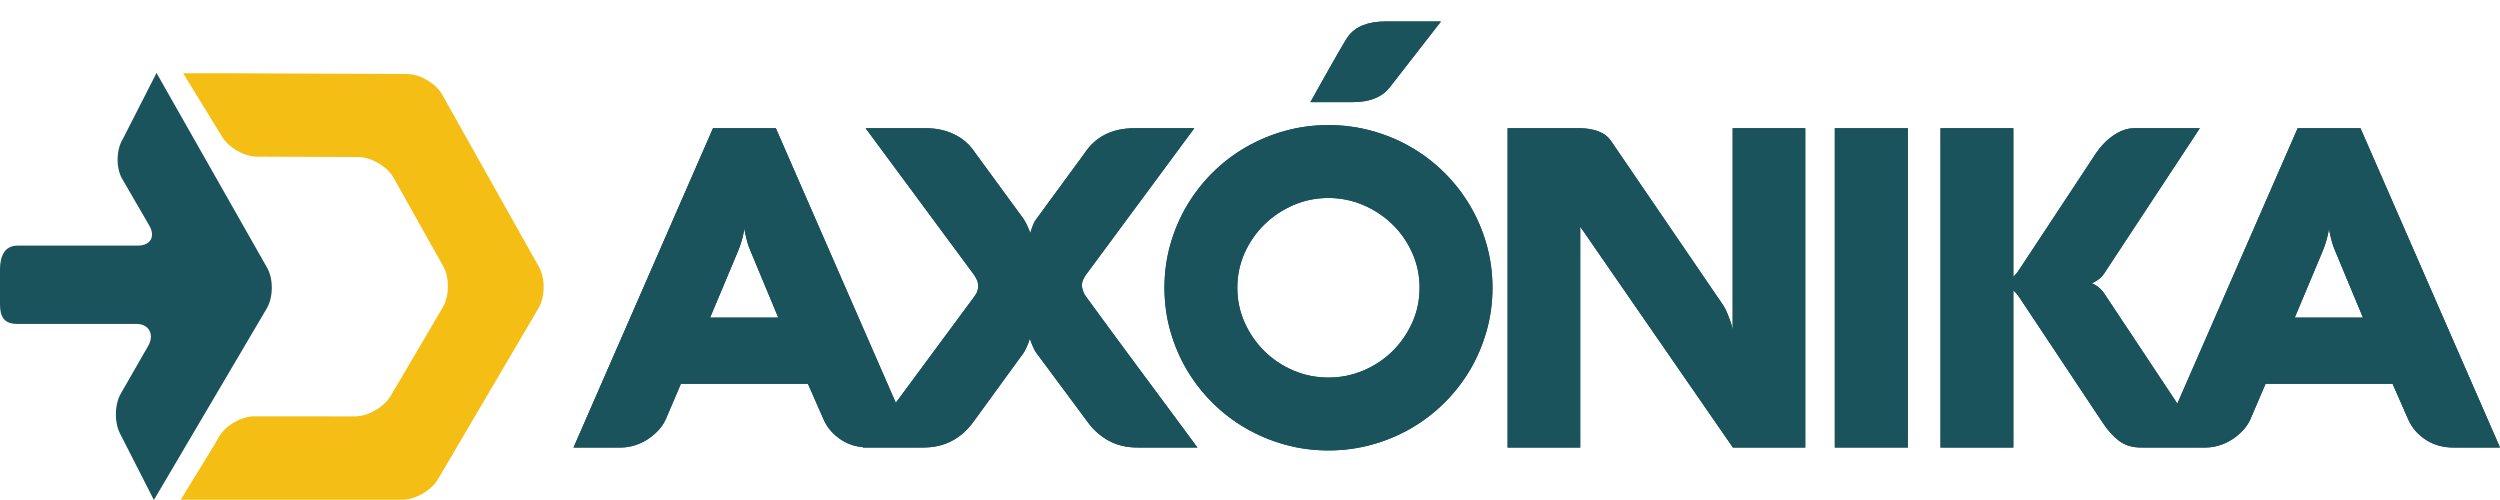
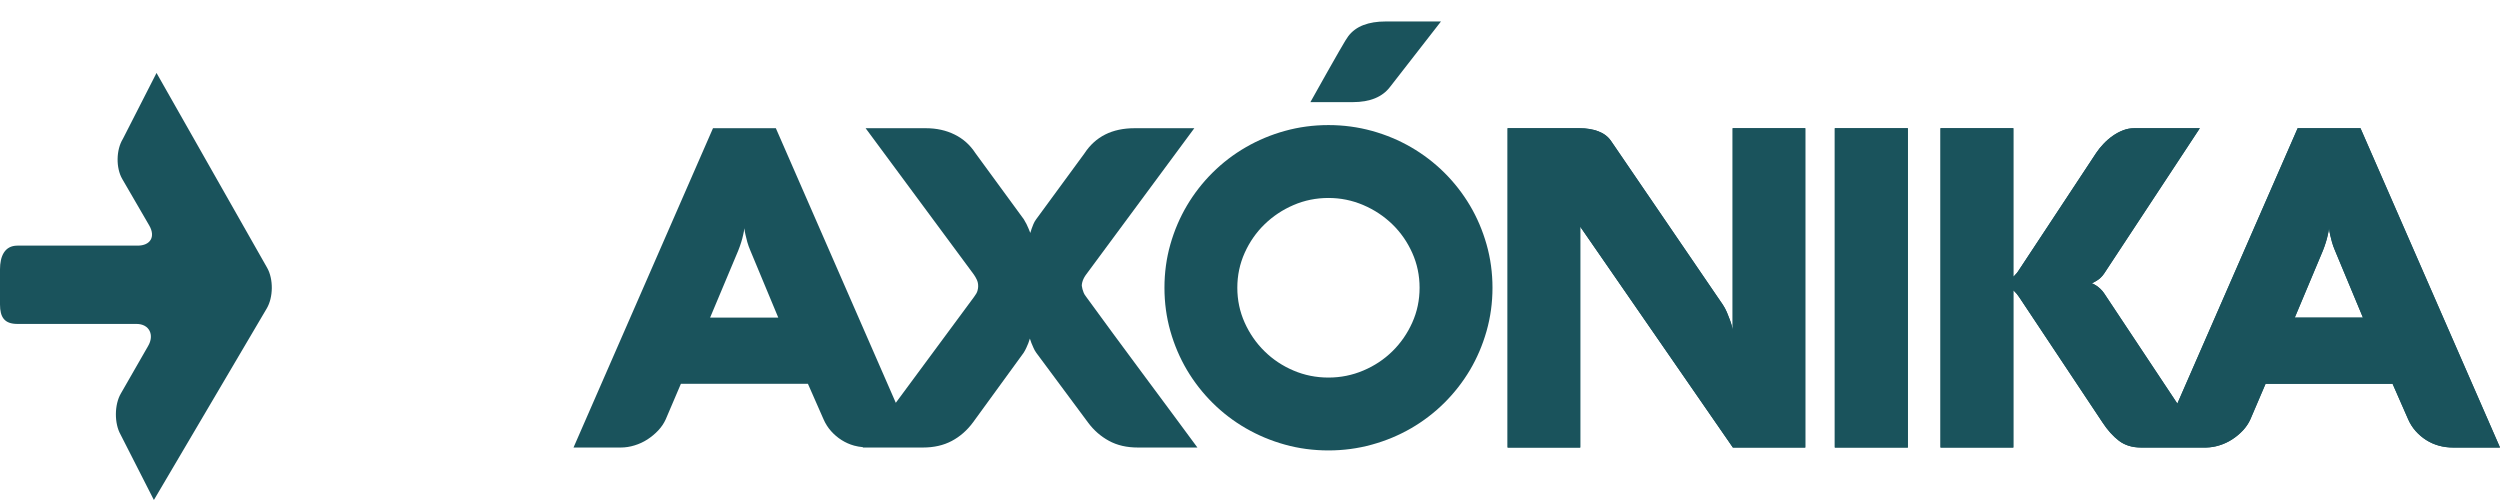
<svg xmlns="http://www.w3.org/2000/svg" version="1.1" id="Layer_1" x="0px" y="0px" width="500px" height="100px" viewBox="0 0 500 100" enable-background="new 0 0 500 100" xml:space="preserve">
  <g>
    <g>
      <g>
-         <path fill="#1A535C" d="M278.035,17.35l10.158-13.055h-11.092c-1.693,0-3.162,0.238-4.41,0.714     c-1.248,0.475-2.264,1.217-3.033,2.227c-0.115,0.149-0.32,0.454-0.602,0.912c-0.281,0.458-0.709,1.182-1.269,2.165     c-0.567,0.98-1.308,2.288-2.231,3.919c-0.923,1.636-2.078,3.699-3.477,6.194h8.471C273.998,20.426,276.49,19.4,278.035,17.35z" />
        <path fill="#1A535C" d="M278.035,17.35l10.158-13.055h-11.092c-1.693,0-3.162,0.238-4.41,0.714     c-1.248,0.475-2.264,1.217-3.033,2.227c-0.115,0.149-0.32,0.454-0.602,0.912c-0.281,0.458-0.709,1.182-1.269,2.165     c-0.567,0.98-1.308,2.288-2.231,3.919c-0.923,1.636-2.078,3.699-3.477,6.194h8.471C273.998,20.426,276.49,19.4,278.035,17.35z" />
      </g>
      <g>
        <g>
          <path fill="#1A535C" d="M228.411,74.555c-1.944-2.628-3.886-5.256-5.816-7.865c-1.932-2.614-3.762-5.115-5.479-7.49      c-0.183-0.234-0.31-0.473-0.402-0.711c-0.091-0.236-0.162-0.463-0.224-0.67c-0.056-0.238-0.104-0.463-0.133-0.67      c0-0.207,0.029-0.424,0.091-0.67c0.117-0.472,0.34-0.943,0.668-1.424l21.747-29.412h-11.942c-4.49,0-7.829,1.675-10.029,5.035      l-9.669,13.191c-0.243,0.331-0.424,0.661-0.559,1.001c-0.132,0.343-0.247,0.634-0.334,0.872      c-0.116,0.326-0.207,0.604-0.269,0.847c-0.12-0.269-0.235-0.564-0.36-0.89c-0.114-0.27-0.249-0.561-0.395-0.873      c-0.154-0.309-0.33-0.626-0.536-0.957l-9.714-13.28c-1.046-1.604-2.418-2.834-4.124-3.676c-1.71-0.846-3.632-1.27-5.771-1.27      h-12.037l21.619,29.23c0.235,0.33,0.446,0.688,0.623,1.072c0.179,0.388,0.265,0.789,0.265,1.203v0.225      c0,0.177-0.044,0.438-0.132,0.781c-0.087,0.338-0.328,0.766-0.712,1.265L179.16,80.561L155.17,25.643h-12.572l-27.895,63.862      h9.448c0.92,0,1.84-0.142,2.761-0.428c0.921-0.277,1.783-0.679,2.587-1.198c0.798-0.521,1.522-1.121,2.16-1.805      c0.64-0.684,1.137-1.428,1.494-2.225l3.027-7.09h25.405l3.12,7.09c0.387,0.89,0.893,1.684,1.515,2.379      c0.627,0.701,1.321,1.293,2.097,1.781c0.771,0.49,1.607,0.864,2.516,1.116c0.576,0.163,1.165,0.251,1.769,0.309l-0.053,0.07      h1.117h9.403h1.512c2.197,0,4.124-0.437,5.772-1.313c1.65-0.873,3.071-2.117,4.256-3.725l10.114-13.902      c0.209-0.326,0.388-0.662,0.542-1.001c0.144-0.345,0.273-0.647,0.397-0.917c0.117-0.326,0.221-0.639,0.313-0.93      c0.086,0.265,0.191,0.555,0.308,0.886c0.118,0.269,0.253,0.582,0.401,0.935c0.15,0.361,0.344,0.701,0.578,1.027l10.387,13.994      c1.132,1.516,2.507,2.717,4.14,3.606c1.638,0.899,3.569,1.34,5.795,1.34h11.9c-1.667-2.257-3.439-4.655-5.322-7.2      C232.271,79.771,230.358,77.187,228.411,74.555z M142.021,63.523l5.613-13.372c0.238-0.595,0.437-1.159,0.604-1.692      c0.162-0.534,0.294-1.005,0.38-1.429c0.117-0.499,0.206-0.961,0.265-1.38c0.032,0.418,0.101,0.859,0.223,1.34      c0.087,0.415,0.209,0.891,0.355,1.424c0.152,0.534,0.357,1.116,0.626,1.737l5.569,13.372H142.021z" />
        </g>
        <g>
-           <path fill="#1A535C" d="M228.411,74.555c-1.944-2.628-3.886-5.256-5.816-7.865c-1.932-2.614-3.762-5.115-5.479-7.49      c-0.183-0.234-0.31-0.473-0.402-0.711c-0.091-0.236-0.162-0.463-0.224-0.67c-0.056-0.238-0.104-0.463-0.133-0.67      c0-0.207,0.029-0.424,0.091-0.67c0.117-0.472,0.34-0.943,0.668-1.424l21.747-29.412h-11.942c-4.49,0-7.829,1.675-10.029,5.035      l-9.669,13.191c-0.243,0.331-0.424,0.661-0.559,1.001c-0.132,0.343-0.247,0.634-0.334,0.872      c-0.116,0.326-0.207,0.604-0.269,0.847c-0.12-0.269-0.235-0.564-0.36-0.89c-0.114-0.27-0.249-0.561-0.395-0.873      c-0.154-0.309-0.33-0.626-0.536-0.957l-9.714-13.28c-1.046-1.604-2.418-2.834-4.124-3.676c-1.71-0.846-3.632-1.27-5.771-1.27      h-12.037l21.619,29.23c0.235,0.33,0.446,0.688,0.623,1.072c0.179,0.388,0.265,0.789,0.265,1.203v0.225      c0,0.177-0.044,0.438-0.132,0.781c-0.087,0.338-0.328,0.766-0.712,1.265L179.16,80.561L155.17,25.643h-12.572l-27.895,63.862      h9.448c0.92,0,1.84-0.142,2.761-0.428c0.921-0.277,1.783-0.679,2.587-1.198c0.798-0.521,1.522-1.121,2.16-1.805      c0.64-0.684,1.137-1.428,1.494-2.225l3.027-7.09h25.405l3.12,7.09c0.387,0.89,0.893,1.684,1.515,2.379      c0.627,0.701,1.321,1.293,2.097,1.781c0.771,0.49,1.607,0.864,2.516,1.116c0.576,0.163,1.165,0.251,1.769,0.309l-0.053,0.07      h1.117h9.403h1.512c2.197,0,4.124-0.437,5.772-1.313c1.65-0.873,3.071-2.117,4.256-3.725l10.114-13.902      c0.209-0.326,0.388-0.662,0.542-1.001c0.144-0.345,0.273-0.647,0.397-0.917c0.117-0.326,0.221-0.639,0.313-0.93      c0.086,0.265,0.191,0.555,0.308,0.886c0.118,0.269,0.253,0.582,0.401,0.935c0.15,0.361,0.344,0.701,0.578,1.027l10.387,13.994      c1.132,1.516,2.507,2.717,4.14,3.606c1.638,0.899,3.569,1.34,5.795,1.34h11.9c-1.667-2.257-3.439-4.655-5.322-7.2      C232.271,79.771,230.358,77.187,228.411,74.555z M142.021,63.523l5.613-13.372c0.238-0.595,0.437-1.159,0.604-1.692      c0.162-0.534,0.294-1.005,0.38-1.429c0.117-0.499,0.206-0.961,0.265-1.38c0.032,0.418,0.101,0.859,0.223,1.34      c0.087,0.415,0.209,0.891,0.355,1.424c0.152,0.534,0.357,1.116,0.626,1.737l5.569,13.372H142.021z" />
-         </g>
+           </g>
      </g>
      <g>
        <rect x="366.959" y="25.643" fill="#1A535C" width="14.613" height="63.862" />
        <rect x="366.959" y="25.643" fill="#1A535C" width="14.613" height="63.862" />
      </g>
      <g>
        <g>
          <path fill="#1A535C" d="M472.098,25.643h-12.564l-24.063,55.08l-14.672-22.098c-0.205-0.304-0.441-0.576-0.709-0.828      c-0.27-0.256-0.523-0.463-0.76-0.626c-0.238-0.159-0.451-0.286-0.643-0.38c-0.195-0.088-0.307-0.132-0.336-0.132      c0.121-0.026,0.451-0.207,1.002-0.534c0.547-0.33,1.031-0.783,1.445-1.379l19.166-29.104h-13.104      c-0.773,0-1.525,0.141-2.252,0.424c-0.723,0.282-1.416,0.652-2.068,1.115c-0.656,0.459-1.262,0.987-1.826,1.583      c-0.566,0.59-1.057,1.199-1.473,1.825l-15.377,23.306c-0.326,0.539-0.686,0.979-1.066,1.336      c-0.045,0.044-0.082,0.07-0.127,0.111V25.643h-14.57v63.862h14.57V58.07c0.045,0.035,0.082,0.065,0.127,0.105      c0.381,0.357,0.74,0.789,1.066,1.292l16.625,24.999c1.01,1.547,2.109,2.771,3.295,3.68c1.191,0.904,2.66,1.358,4.416,1.358      h3.436h9.439h0.229l-0.012-0.003c0.854-0.023,1.699-0.156,2.549-0.425c0.922-0.277,1.785-0.679,2.586-1.198      c0.805-0.521,1.525-1.121,2.164-1.805c0.631-0.684,1.131-1.428,1.488-2.225l3.033-7.09h25.404l3.113,7.09      c0.391,0.89,0.895,1.684,1.518,2.379c0.627,0.701,1.324,1.293,2.098,1.781c0.77,0.49,1.611,0.864,2.516,1.116      c0.912,0.256,1.855,0.379,2.83,0.379H500L472.098,25.643z M458.951,63.523l5.615-13.372c0.236-0.595,0.436-1.159,0.6-1.692      c0.164-0.534,0.293-1.005,0.381-1.429c0.117-0.499,0.209-0.961,0.268-1.38c0.029,0.418,0.104,0.859,0.221,1.34      c0.09,0.415,0.211,0.891,0.361,1.424c0.145,0.534,0.352,1.116,0.623,1.737l5.572,13.372H458.951z" />
        </g>
        <g>
          <path fill="#1A535C" d="M472.098,25.643h-12.564l-24.063,55.08l-14.672-22.098c-0.205-0.304-0.441-0.576-0.709-0.828      c-0.27-0.256-0.523-0.463-0.76-0.626c-0.238-0.159-0.451-0.286-0.643-0.38c-0.195-0.088-0.307-0.132-0.336-0.132      c0.121-0.026,0.451-0.207,1.002-0.534c0.547-0.33,1.031-0.783,1.445-1.379l19.166-29.104h-13.104      c-0.773,0-1.525,0.141-2.252,0.424c-0.723,0.282-1.416,0.652-2.068,1.115c-0.656,0.459-1.262,0.987-1.826,1.583      c-0.566,0.59-1.057,1.199-1.473,1.825l-15.377,23.306c-0.326,0.539-0.686,0.979-1.066,1.336      c-0.045,0.044-0.082,0.07-0.127,0.111V25.643h-14.57v63.862h14.57V58.07c0.045,0.035,0.082,0.065,0.127,0.105      c0.381,0.357,0.74,0.789,1.066,1.292l16.625,24.999c1.01,1.547,2.109,2.771,3.295,3.68c1.191,0.904,2.66,1.358,4.416,1.358      h3.436h9.439h0.229l-0.012-0.003c0.854-0.023,1.699-0.156,2.549-0.425c0.922-0.277,1.785-0.679,2.586-1.198      c0.805-0.521,1.525-1.121,2.164-1.805c0.631-0.684,1.131-1.428,1.488-2.225l3.033-7.09h25.404l3.113,7.09      c0.391,0.89,0.895,1.684,1.518,2.379c0.627,0.701,1.324,1.293,2.098,1.781c0.77,0.49,1.611,0.864,2.516,1.116      c0.912,0.256,1.855,0.379,2.83,0.379H500L472.098,25.643z M458.951,63.523l5.615-13.372c0.236-0.595,0.436-1.159,0.6-1.692      c0.164-0.534,0.293-1.005,0.381-1.429c0.117-0.499,0.209-0.961,0.268-1.38c0.029,0.418,0.104,0.859,0.221,1.34      c0.09,0.415,0.211,0.891,0.361,1.424c0.145,0.534,0.352,1.116,0.623,1.737l5.572,13.372H458.951z" />
        </g>
      </g>
      <g>
        <g>
          <path fill="#1A535C" d="M293.994,41.108c-1.428-2.407-3.139-4.602-5.127-6.577c-1.994-1.975-4.207-3.668-6.639-5.079      c-2.436-1.411-5.051-2.505-7.844-3.276s-5.692-1.16-8.688-1.16c-3.007,0-5.905,0.388-8.694,1.16      c-2.793,0.771-5.404,1.865-7.843,3.276c-2.438,1.411-4.654,3.104-6.643,5.079c-1.99,1.975-3.696,4.17-5.125,6.577      c-1.422,2.403-2.531,4.996-3.32,7.777c-0.788,2.773-1.179,5.666-1.179,8.664c0,3.007,0.392,5.891,1.179,8.667      c0.789,2.778,1.898,5.375,3.32,7.782c1.429,2.403,3.135,4.594,5.125,6.573c1.989,1.976,4.204,3.669,6.643,5.08      c2.438,1.405,5.045,2.504,7.82,3.271c2.778,0.776,5.681,1.164,8.717,1.164c2.996,0,5.896-0.388,8.688-1.164      c2.793-0.767,5.408-1.865,7.844-3.271c2.432-1.411,4.645-3.104,6.639-5.08c1.988-1.979,3.699-4.17,5.127-6.573      c1.424-2.407,2.527-5.004,3.318-7.782c0.787-2.776,1.184-5.66,1.184-8.667c0-2.998-0.396-5.891-1.184-8.664      C296.521,46.104,295.418,43.512,293.994,41.108z M282.449,64.525c-0.979,2.182-2.299,4.091-3.969,5.727      c-1.663,1.636-3.601,2.918-5.814,3.854c-2.213,0.938-4.54,1.406-6.97,1.406c-2.47,0-4.808-0.468-7.001-1.406      c-2.203-0.936-4.131-2.218-5.79-3.854c-1.67-1.636-2.988-3.545-3.971-5.727c-0.98-2.184-1.47-4.512-1.47-6.976      s0.489-4.784,1.47-6.976c0.983-2.182,2.301-4.083,3.971-5.704c1.659-1.615,3.587-2.906,5.79-3.854      c2.193-0.948,4.531-1.423,7.001-1.423c2.43,0,4.757,0.476,6.97,1.423c2.214,0.948,4.151,2.239,5.814,3.854      c1.67,1.621,2.989,3.522,3.969,5.704c0.983,2.191,1.468,4.512,1.468,6.976S283.433,62.342,282.449,64.525z" />
        </g>
        <g>
-           <path fill="#1A535C" d="M293.994,41.108c-1.428-2.407-3.139-4.602-5.127-6.577c-1.994-1.975-4.207-3.668-6.639-5.079      c-2.436-1.411-5.051-2.505-7.844-3.276s-5.692-1.16-8.688-1.16c-3.007,0-5.905,0.388-8.694,1.16      c-2.793,0.771-5.404,1.865-7.843,3.276c-2.438,1.411-4.654,3.104-6.643,5.079c-1.99,1.975-3.696,4.17-5.125,6.577      c-1.422,2.403-2.531,4.996-3.32,7.777c-0.788,2.773-1.179,5.666-1.179,8.664c0,3.007,0.392,5.891,1.179,8.667      c0.789,2.778,1.898,5.375,3.32,7.782c1.429,2.403,3.135,4.594,5.125,6.573c1.989,1.976,4.204,3.669,6.643,5.08      c2.438,1.405,5.045,2.504,7.82,3.271c2.778,0.776,5.681,1.164,8.717,1.164c2.996,0,5.896-0.388,8.688-1.164      c2.793-0.767,5.408-1.865,7.844-3.271c2.432-1.411,4.645-3.104,6.639-5.08c1.988-1.979,3.699-4.17,5.127-6.573      c1.424-2.407,2.527-5.004,3.318-7.782c0.787-2.776,1.184-5.66,1.184-8.667c0-2.998-0.396-5.891-1.184-8.664      C296.521,46.104,295.418,43.512,293.994,41.108z M282.449,64.525c-0.979,2.182-2.299,4.091-3.969,5.727      c-1.663,1.636-3.601,2.918-5.814,3.854c-2.213,0.938-4.54,1.406-6.97,1.406c-2.47,0-4.808-0.468-7.001-1.406      c-2.203-0.936-4.131-2.218-5.79-3.854c-1.67-1.636-2.988-3.545-3.971-5.727c-0.98-2.184-1.47-4.512-1.47-6.976      s0.489-4.784,1.47-6.976c0.983-2.182,2.301-4.083,3.971-5.704c1.659-1.615,3.587-2.906,5.79-3.854      c2.193-0.948,4.531-1.423,7.001-1.423c2.43,0,4.757,0.476,6.97,1.423c2.214,0.948,4.151,2.239,5.814,3.854      c1.67,1.621,2.989,3.522,3.969,5.704c0.983,2.191,1.468,4.512,1.468,6.976S283.433,62.342,282.449,64.525z" />
-         </g>
+           </g>
      </g>
      <g>
        <path fill="#1A535C" d="M346.531,65.975c0-0.088-0.043-0.313-0.133-0.67c-0.09-0.352-0.221-0.779-0.4-1.27     c-0.178-0.489-0.391-1.019-0.623-1.578c-0.24-0.568-0.525-1.089-0.846-1.561l-22.334-32.714     c-0.592-0.864-1.436-1.499-2.535-1.917c-1.102-0.415-2.363-0.622-3.789-0.622H301.52v63.862h14.529V45.342l30.527,44.163h14.48     V25.643h-14.525V65.975z" />
        <path fill="#1A535C" d="M346.531,65.975c0-0.088-0.043-0.313-0.133-0.67c-0.09-0.352-0.221-0.779-0.4-1.27     c-0.178-0.489-0.391-1.019-0.623-1.578c-0.24-0.568-0.525-1.089-0.846-1.561l-22.334-32.714     c-0.592-0.864-1.436-1.499-2.535-1.917c-1.102-0.415-2.363-0.622-3.789-0.622H301.52v63.862h14.529V45.342l30.527,44.163h14.48     V25.643h-14.525V65.975z" />
      </g>
    </g>
  </g>
-   <path fill="#F5BE15" d="M107.796,53.389L88.453,18.951c-1.278-2.275-4.456-4.145-7.062-4.153l-33.683-0.137v-0.004h-0.536  l-5.224-0.019c-0.168,0-0.327,0.005-0.482,0.019h-4.832l7.692,12.534c1.282,2.266,4.471,4.131,7.078,4.14l20.25,0.08  c2.606,0.008,5.784,1.877,7.063,4.152l9.923,17.675c1.277,2.275,1.237,5.975-0.082,8.223L78.126,79.199  c-1.32,2.242-4.533,4.082-7.14,4.077l-20.113-0.013c-2.604,0-5.798,1.852-7.093,4.117l-1.007,1.765l-6.635,10.806H47.21l0,0h33.224  c2.605,0,5.824-1.839,7.143-4.087l20.138-34.253C109.035,59.363,109.073,55.664,107.796,53.389z" />
  <path fill="#1A535C" d="M53.438,53.578L31.305,14.59l-6.729,13.184c-1.355,2.187-1.414,5.797-0.125,8.024l5.403,9.307  c1.291,2.231,0.241,4.021-2.336,4.021H3.475C0.901,49.126,0,51.295,0,53.87v7.018c0,2.571,0.9,3.898,3.474,3.898h23.831  c2.571,0,3.617,2.209,2.311,4.426L24.173,78.7c-1.301,2.223-1.33,5.97-0.062,8.209L30.777,100l22.576-38.317  C54.662,59.465,54.701,55.819,53.438,53.578z" />
</svg>